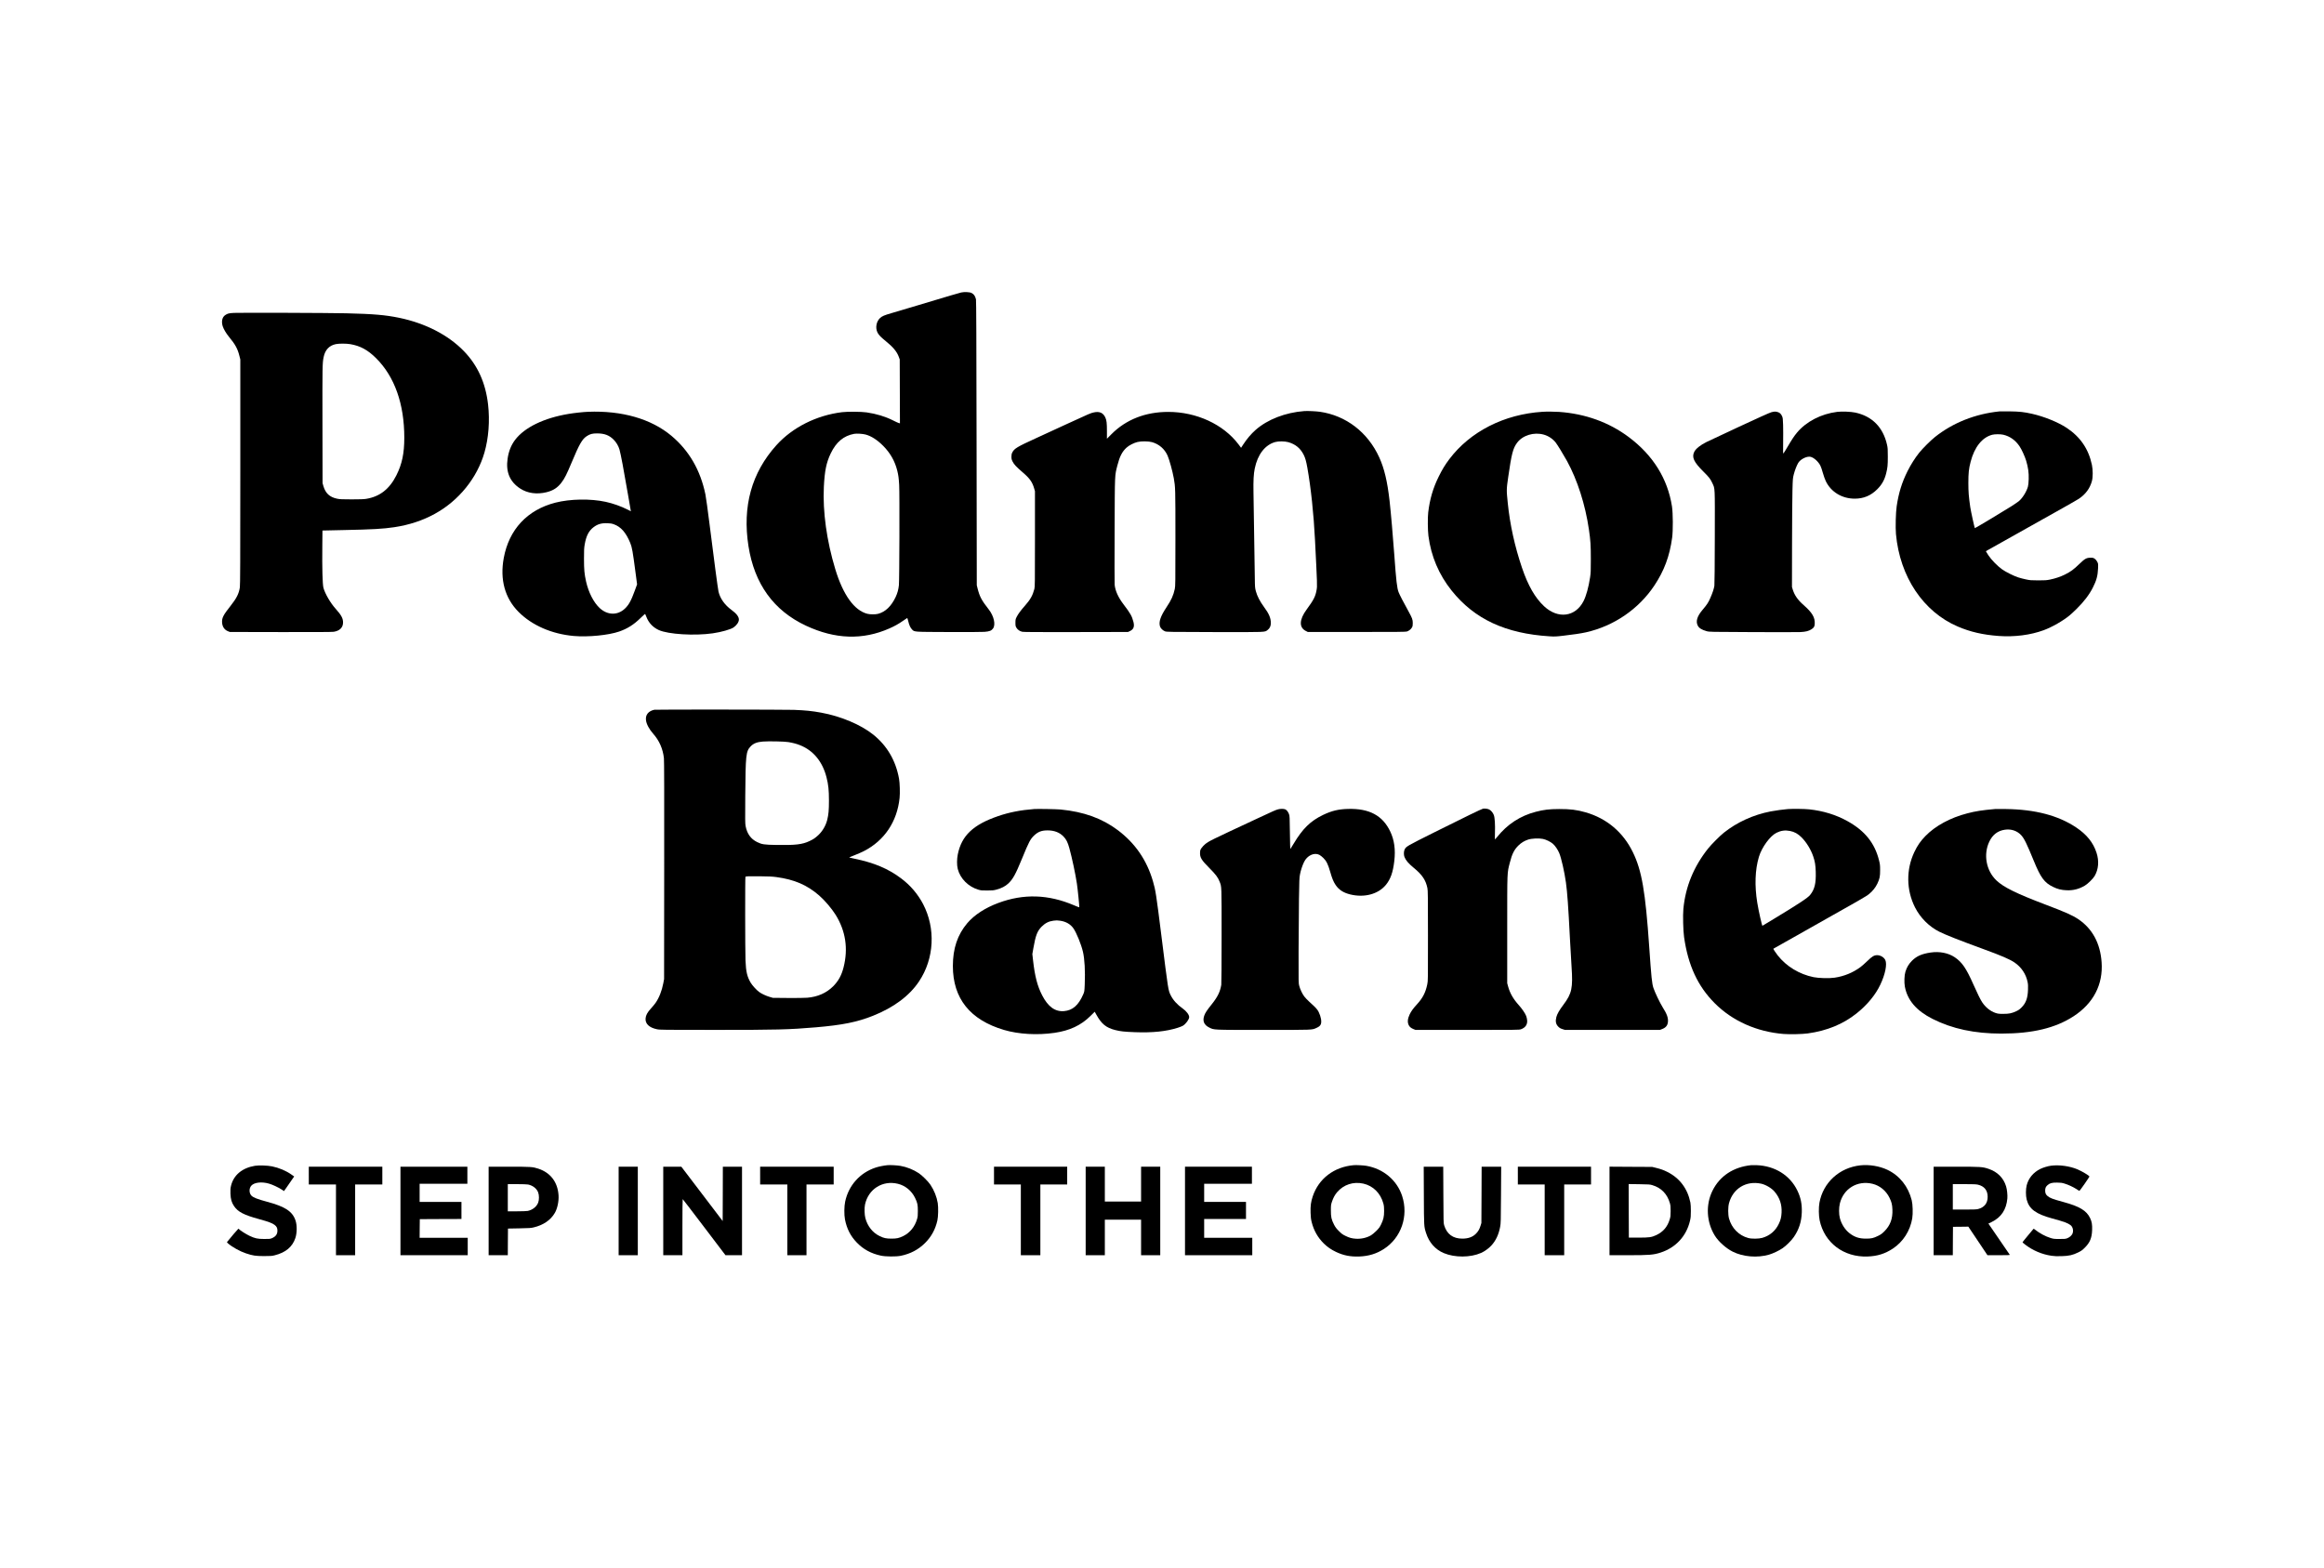
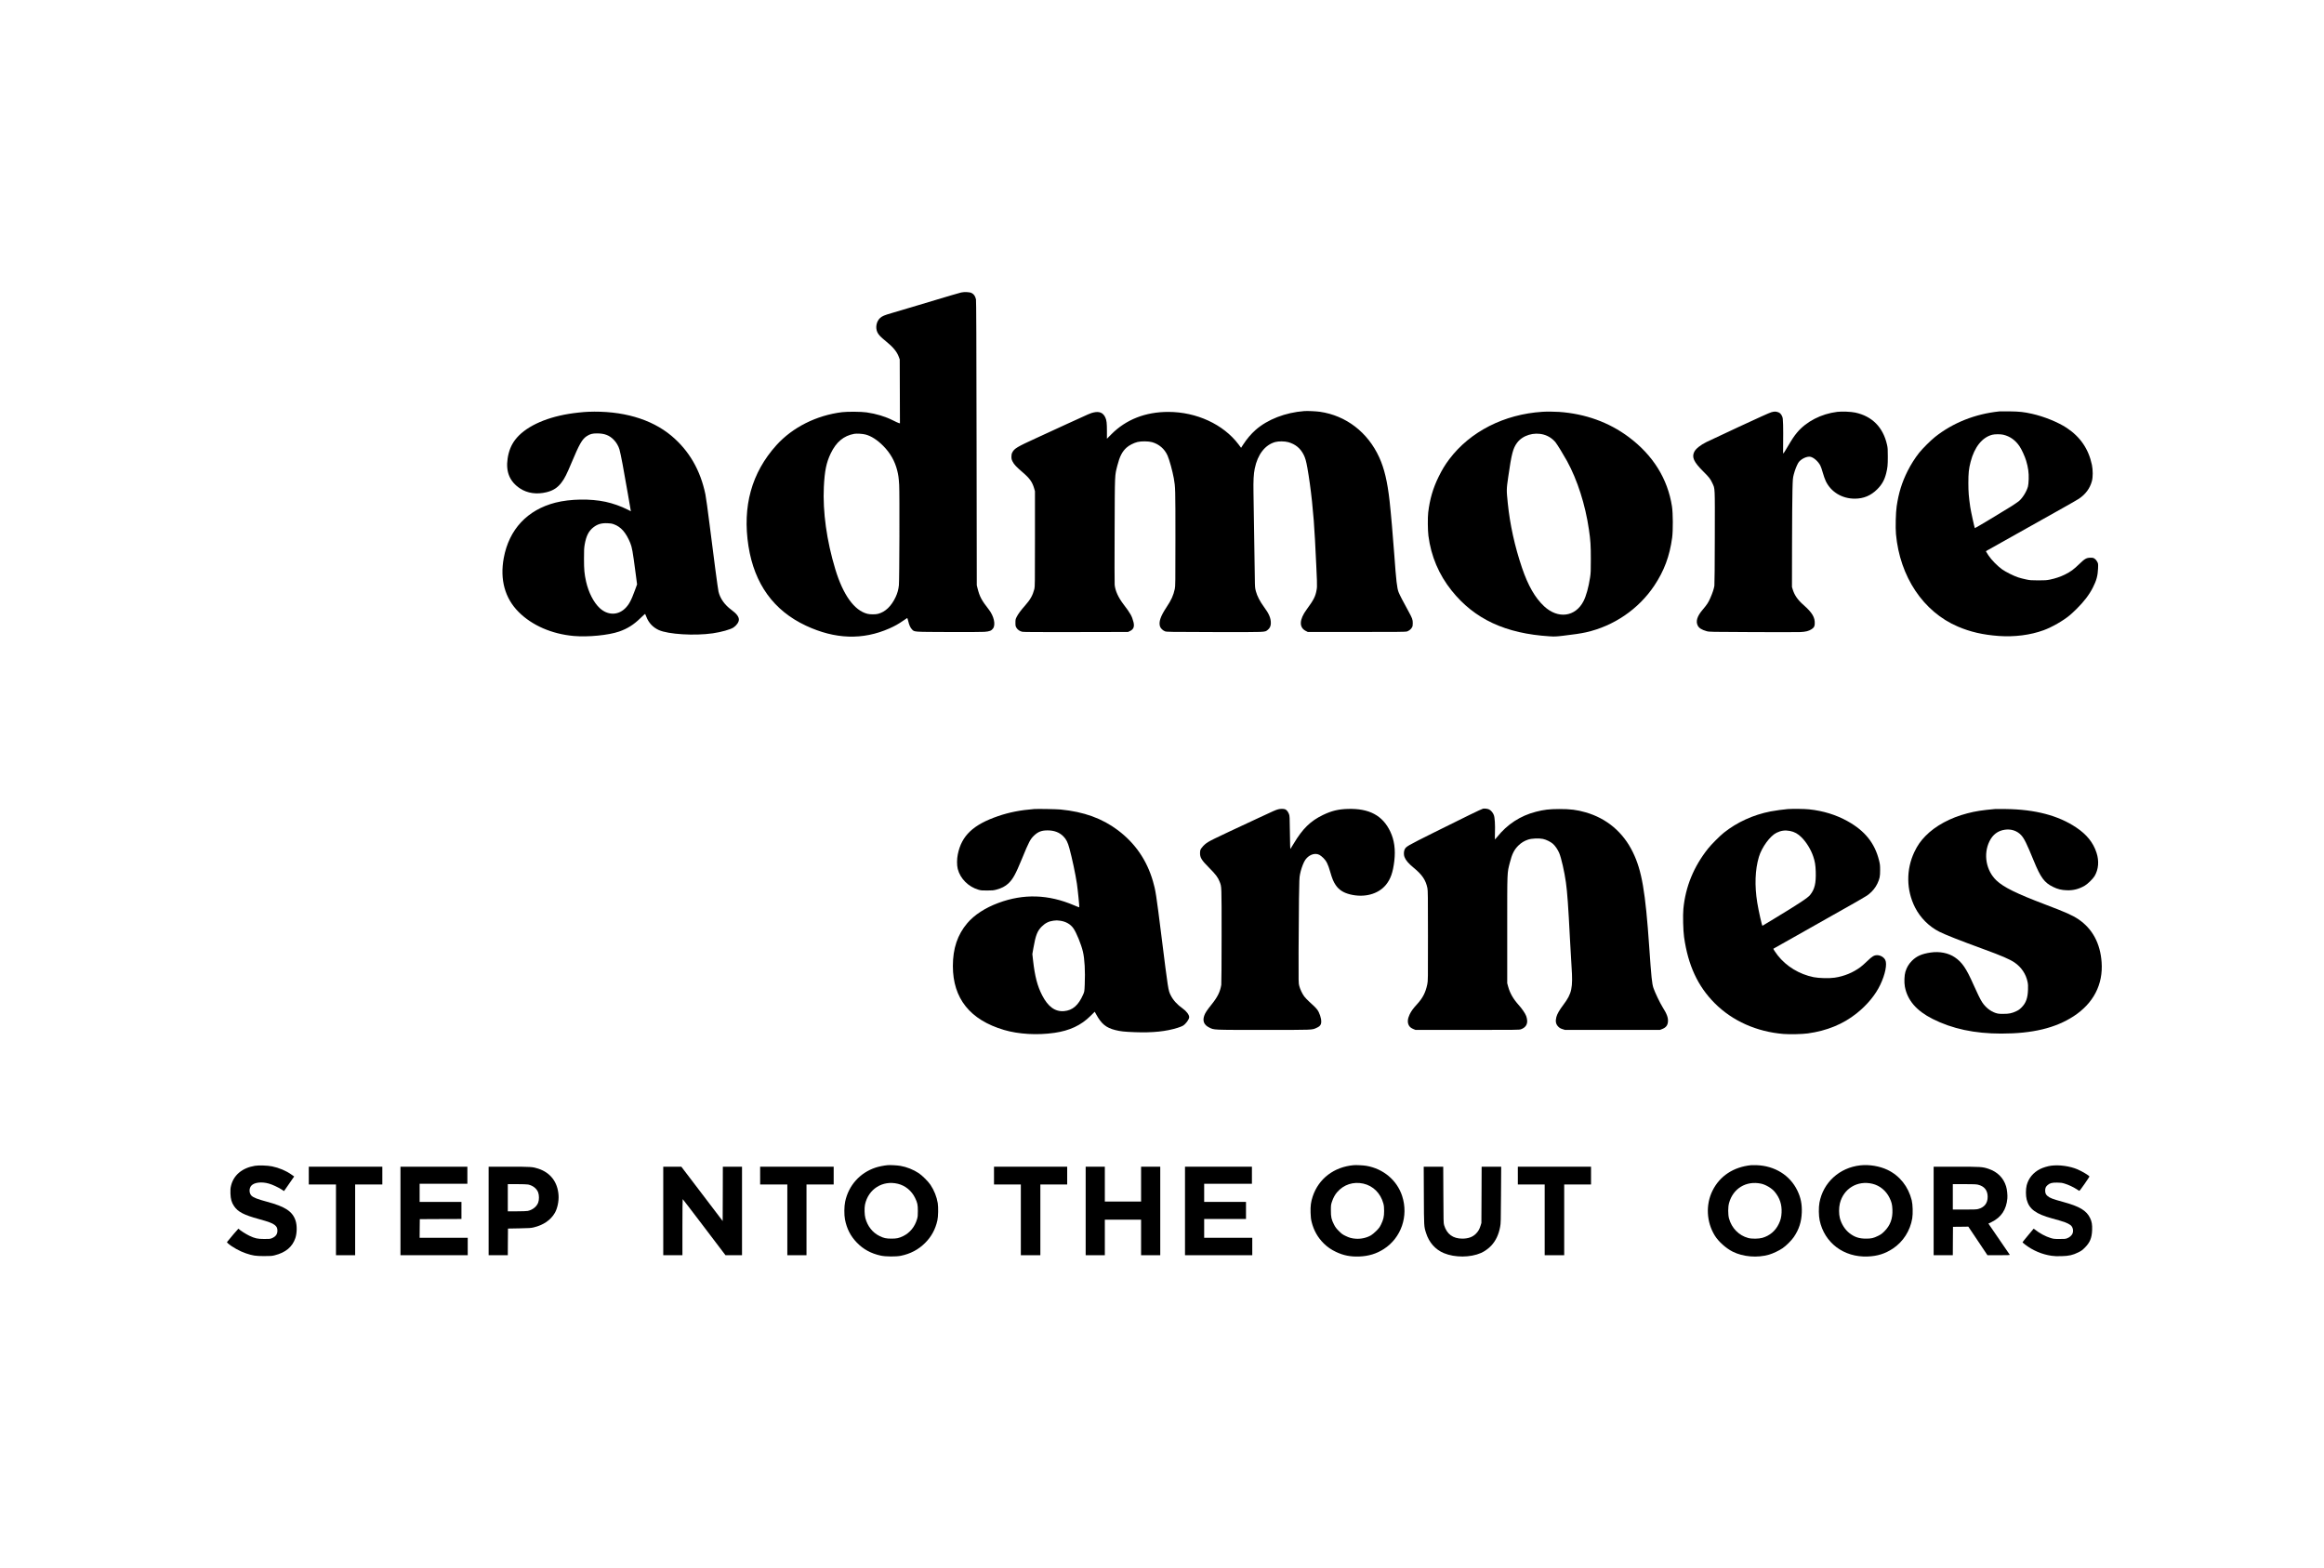
<svg xmlns="http://www.w3.org/2000/svg" version="1.0" width="6668pt" height="4500pt" viewBox="0 0 6668 4500" preserveAspectRatio="xMidYMid meet">
  <g transform="translate(0,4500) scale(0.1,-0.1)" fill="#000000" stroke="none">
    <path d="M27575 36606 c-66 -15 -309 -87 -1210 -358 -330 -99 -684 -204 -787 -234 -202 -58 -268 -86 -326 -139 -106 -96 -141 -274 -79 -409 33 -72 94 -136 242 -256 214 -173 321 -304 377 -460 l23 -65 3 -917 3 -916 -33 8 c-18 5 -95 40 -170 78 -216 109 -472 187 -753 228 -149 22 -548 25 -705 6 -736 -91 -1423 -437 -1883 -947 -713 -791 -980 -1757 -802 -2897 170 -1084 723 -1850 1650 -2283 837 -391 1627 -417 2393 -79 155 69 254 124 392 219 58 39 110 75 116 78 8 5 19 -24 33 -86 26 -114 61 -191 109 -240 71 -73 29 -70 1042 -74 528 -3 958 0 1033 5 150 11 204 33 251 99 78 111 22 357 -124 543 -208 266 -263 369 -323 610 l-21 85 -6 4080 c-4 2961 -9 4092 -17 4125 -25 98 -58 147 -127 182 -52 28 -210 35 -301 14z m-2742 -4075 c163 -42 340 -156 510 -328 201 -203 334 -437 401 -708 33 -135 43 -210 55 -410 14 -227 7 -2743 -8 -2880 -13 -124 -41 -225 -92 -335 -125 -266 -296 -430 -506 -485 -75 -20 -229 -19 -307 1 -376 96 -697 543 -921 1284 -246 814 -361 1643 -327 2358 23 461 71 696 196 958 158 330 372 509 674 564 71 13 238 3 325 -19z" />
-     <path d="M6715 36021 c-150 -8 -185 -17 -254 -64 -86 -58 -114 -182 -71 -319 24 -78 99 -205 177 -300 188 -228 251 -345 304 -558 l24 -95 0 -3225 c0 -2597 -3 -3242 -13 -3314 -26 -178 -94 -314 -262 -526 -214 -269 -256 -352 -248 -484 8 -121 67 -208 167 -249 l56 -22 1455 -3 c986 -2 1477 1 1524 8 171 26 268 121 269 265 1 120 -49 213 -213 396 -151 168 -308 439 -351 606 -25 101 -38 566 -31 1189 l4 450 597 13 c841 17 1137 34 1461 82 859 128 1562 516 2063 1139 243 301 424 647 526 1001 120 416 158 911 105 1379 -70 621 -297 1124 -694 1534 -448 463 -1102 799 -1855 956 -399 82 -735 111 -1525 130 -515 12 -3029 20 -3215 11z m3336 -897 c287 -49 502 -166 740 -403 531 -528 809 -1312 809 -2281 0 -449 -64 -756 -227 -1080 -197 -394 -477 -612 -866 -675 -68 -11 -177 -15 -417 -15 -280 0 -338 3 -417 19 -216 45 -335 156 -396 369 l-22 77 -3 1665 c-3 1691 -2 1784 34 1954 42 205 159 330 345 370 89 20 304 20 420 0z" />
    <path d="M37425 33204 c-544 -41 -1057 -239 -1400 -542 -132 -117 -249 -255 -359 -424 l-57 -88 -74 99 c-433 574 -1205 931 -2015 931 -656 0 -1213 -219 -1632 -641 l-128 -129 0 213 c0 237 -9 316 -46 397 -61 134 -168 181 -328 146 -101 -23 -105 -25 -771 -331 -319 -147 -717 -330 -884 -407 -548 -250 -630 -300 -685 -410 -21 -41 -26 -67 -26 -124 0 -62 5 -81 35 -142 41 -82 107 -151 300 -317 190 -163 265 -270 317 -450 l23 -80 0 -1370 c0 -1267 -1 -1375 -17 -1437 -48 -184 -115 -304 -269 -478 -121 -136 -200 -244 -241 -327 -30 -62 -33 -75 -33 -163 0 -86 3 -99 28 -143 34 -58 98 -102 171 -117 36 -8 483 -10 1541 -8 l1490 3 57 27 c103 48 133 128 99 260 -43 169 -88 248 -282 502 -154 202 -239 390 -257 564 -4 42 -5 748 -1 1567 6 1664 2 1554 80 1862 64 253 137 395 262 508 71 65 205 134 312 161 108 27 316 25 420 -4 202 -58 358 -193 444 -384 52 -117 142 -444 180 -653 45 -257 46 -276 46 -1720 0 -1287 -1 -1375 -18 -1455 -41 -189 -98 -316 -239 -527 -170 -257 -225 -417 -186 -547 16 -54 81 -118 144 -142 47 -18 99 -19 1423 -22 1519 -3 1435 -6 1522 61 61 46 92 111 92 195 1 145 -53 272 -198 467 -114 155 -194 309 -232 450 -25 96 -27 113 -30 390 -3 268 -25 1733 -38 2445 -6 336 4 530 36 684 82 405 297 682 589 762 96 26 271 24 373 -4 205 -58 348 -175 442 -362 46 -92 71 -179 105 -369 103 -579 183 -1332 220 -2076 65 -1286 66 -1321 46 -1431 -32 -188 -84 -290 -286 -564 -213 -289 -222 -514 -25 -615 l59 -30 1405 0 c1178 0 1412 2 1441 14 62 25 111 63 138 110 24 40 27 57 27 131 0 100 -16 143 -117 327 -152 275 -262 488 -289 558 -46 119 -70 322 -124 1075 -36 499 -99 1227 -135 1545 -63 559 -152 933 -297 1251 -329 721 -953 1200 -1703 1308 -108 15 -356 27 -445 20z" />
    <path d="M57365 33194 c-692 -71 -1333 -326 -1845 -733 -124 -98 -357 -331 -454 -452 -123 -155 -241 -341 -335 -529 -162 -325 -255 -623 -312 -1010 -26 -173 -37 -610 -20 -797 111 -1222 783 -2229 1773 -2652 361 -155 719 -237 1173 -271 453 -33 912 26 1291 165 241 89 556 269 749 429 44 37 133 119 198 184 210 207 363 408 466 612 103 202 140 341 148 545 5 139 5 140 -24 195 -18 36 -43 65 -71 85 -39 27 -51 30 -120 30 -115 0 -164 -27 -314 -172 -175 -169 -251 -225 -426 -313 -122 -60 -275 -112 -423 -142 -100 -20 -142 -23 -339 -23 -205 1 -236 3 -351 28 -69 14 -168 40 -220 57 -128 41 -355 154 -464 231 -132 94 -306 271 -393 402 -40 59 -72 111 -72 115 0 4 22 19 48 33 137 76 1840 1031 2176 1221 215 121 414 235 441 254 194 129 320 300 376 509 31 114 30 319 0 465 -96 456 -333 803 -726 1063 -246 162 -647 325 -991 402 -236 53 -360 66 -639 70 -143 2 -278 1 -300 -1z m113 -669 c191 -45 346 -155 464 -328 62 -91 153 -290 192 -417 58 -194 79 -348 73 -530 -3 -98 -12 -177 -22 -215 -40 -144 -156 -330 -261 -417 -25 -20 -120 -86 -212 -145 -201 -128 -1044 -634 -1050 -629 -10 11 -115 489 -132 606 -43 301 -54 432 -54 690 0 284 12 405 65 609 109 421 331 700 619 775 72 19 239 20 318 1z" />
    <path d="M16870 33183 c-134 -5 -392 -33 -547 -59 -714 -117 -1273 -388 -1545 -748 -112 -148 -181 -321 -213 -531 -58 -385 60 -668 358 -863 211 -138 477 -175 757 -107 192 47 320 130 434 283 87 115 144 228 286 567 223 533 302 671 433 758 93 62 164 81 302 80 209 -1 345 -53 470 -178 76 -75 140 -183 169 -285 37 -131 121 -574 241 -1275 41 -242 78 -453 81 -468 l6 -28 -92 46 c-196 99 -423 179 -635 225 -437 94 -1014 84 -1439 -24 -807 -207 -1330 -768 -1482 -1586 -115 -622 32 -1156 426 -1551 385 -386 951 -632 1580 -689 411 -36 998 21 1304 127 237 82 419 197 611 385 71 70 132 124 136 120 3 -4 18 -39 33 -79 67 -176 188 -305 358 -383 272 -123 1027 -169 1548 -94 247 36 510 110 596 168 90 61 154 155 154 226 0 82 -67 171 -210 276 -198 145 -329 330 -375 528 -18 78 -135 958 -255 1920 -50 401 -103 785 -120 867 -143 696 -468 1257 -974 1682 -582 488 -1421 729 -2396 690z m738 -3226 c206 -72 352 -238 475 -537 51 -124 71 -237 151 -847 l45 -342 -63 -173 c-109 -299 -174 -417 -290 -526 -210 -196 -498 -188 -721 20 -172 160 -319 448 -389 759 -49 220 -60 341 -60 654 0 254 2 306 21 415 43 245 117 388 254 492 116 88 226 120 394 114 86 -3 126 -9 183 -29z" />
    <path d="M44255 33183 c-1098 -70 -2074 -567 -2672 -1360 -123 -164 -203 -296 -303 -498 -164 -332 -256 -646 -302 -1030 -17 -147 -14 -513 6 -670 75 -585 300 -1116 668 -1575 655 -817 1543 -1231 2812 -1310 145 -9 180 -7 380 16 293 33 518 67 661 99 800 180 1510 665 1960 1340 284 426 440 846 512 1375 28 209 25 702 -5 899 -124 794 -544 1468 -1240 1989 -568 424 -1242 668 -1997 722 -130 9 -362 11 -480 3z m39 -655 c131 -36 258 -120 341 -226 50 -63 226 -351 326 -532 297 -542 525 -1253 628 -1965 46 -312 55 -454 55 -850 0 -341 -2 -395 -21 -522 -45 -292 -112 -533 -189 -684 -233 -453 -731 -518 -1129 -148 -261 244 -461 591 -636 1106 -208 614 -346 1241 -408 1854 -39 382 -39 393 14 759 94 656 135 813 251 971 159 217 482 317 768 237z" />
    <path d="M50822 33170 c-46 -12 -389 -166 -925 -416 -469 -218 -888 -415 -932 -437 -176 -87 -307 -192 -352 -280 -79 -157 -17 -293 258 -567 170 -169 202 -211 259 -333 79 -173 74 -59 71 -1552 -1 -776 -6 -1356 -12 -1393 -13 -87 -52 -206 -116 -351 -57 -132 -95 -189 -221 -338 -157 -184 -203 -332 -141 -454 36 -73 115 -122 254 -161 80 -22 83 -22 1320 -27 682 -3 1300 -3 1373 1 151 7 240 30 318 81 69 46 87 76 92 150 12 186 -69 324 -318 543 -168 147 -260 279 -312 444 l-23 75 2 1210 c1 666 7 1368 12 1560 9 341 10 353 39 465 31 119 81 247 126 325 65 110 254 202 358 175 95 -25 214 -132 275 -246 18 -33 51 -127 73 -210 23 -82 61 -190 85 -240 150 -313 466 -504 831 -504 255 0 462 87 645 269 136 136 210 269 258 462 39 158 46 228 46 474 0 215 -2 251 -23 344 -112 500 -428 819 -914 922 -123 26 -381 36 -514 20 -461 -57 -887 -277 -1153 -594 -85 -103 -141 -186 -271 -407 -56 -96 -109 -182 -118 -190 -13 -13 -14 22 -10 300 3 173 2 405 -1 515 -6 178 -9 205 -29 250 -31 69 -67 103 -126 120 -64 19 -94 18 -184 -5z" />
-     <path d="M18775 24633 c-171 -38 -257 -143 -241 -294 11 -114 90 -263 211 -399 172 -194 275 -431 304 -696 8 -69 10 -1026 8 -3219 l-3 -3120 -22 -117 c-41 -220 -123 -427 -226 -572 -24 -34 -82 -104 -129 -155 -102 -112 -147 -195 -154 -285 -13 -155 103 -265 328 -312 78 -17 194 -18 1644 -18 1779 -1 2146 8 2915 74 768 66 1178 149 1635 330 596 237 1047 572 1323 986 439 655 483 1522 116 2223 -152 288 -362 535 -629 735 -369 278 -776 449 -1348 567 -77 15 -141 30 -143 32 -3 2 68 32 157 67 89 34 208 87 265 116 589 302 954 844 1025 1525 15 140 6 431 -16 554 -95 524 -344 948 -744 1268 -355 283 -924 523 -1486 626 -266 49 -455 68 -791 81 -241 9 -3958 12 -3999 3z m3845 -928 c135 -23 241 -51 339 -91 381 -153 643 -474 756 -924 53 -209 69 -363 69 -660 0 -282 -11 -401 -50 -560 -41 -162 -133 -320 -254 -434 -88 -82 -140 -118 -255 -172 -203 -97 -406 -120 -945 -111 -355 6 -418 15 -555 82 -181 88 -290 238 -332 460 -14 69 -15 183 -10 860 9 1181 20 1283 151 1423 82 88 185 129 351 142 167 14 626 4 735 -15z m-342 -3874 c514 -70 877 -226 1223 -526 163 -142 362 -376 476 -558 286 -463 363 -967 227 -1504 -58 -231 -149 -396 -301 -548 -193 -191 -442 -301 -743 -326 -73 -6 -306 -9 -555 -7 l-430 4 -93 27 c-102 30 -232 90 -302 142 -74 54 -194 186 -240 263 -104 176 -137 316 -150 642 -11 279 -13 2380 -2 2397 11 18 81 21 422 17 248 -2 348 -7 468 -23z" />
    <path d="M42550 21794 c-40 -8 -540 -251 -1371 -666 -827 -413 -838 -419 -880 -511 -24 -53 -25 -151 -2 -209 37 -96 116 -188 268 -313 241 -198 342 -349 390 -580 14 -71 16 -217 16 -1370 1 -1274 1 -1291 -20 -1392 -49 -236 -129 -392 -297 -575 -108 -118 -164 -195 -209 -289 -59 -125 -67 -226 -24 -310 24 -48 66 -82 136 -111 l58 -23 1485 0 c1406 0 1488 1 1537 18 127 45 190 133 180 256 -2 36 -15 92 -27 124 -29 77 -120 211 -216 317 -156 174 -250 338 -302 527 l-27 98 0 1535 c0 1722 -4 1616 75 1925 63 250 124 370 244 490 84 82 170 135 281 172 104 34 309 43 425 19 94 -20 219 -81 287 -141 64 -56 140 -168 181 -266 59 -142 149 -538 191 -839 40 -289 68 -680 116 -1620 14 -272 35 -632 46 -800 42 -614 9 -769 -234 -1093 -116 -154 -179 -264 -202 -352 -32 -123 -15 -206 56 -277 37 -37 62 -51 120 -70 l74 -23 1360 0 1360 0 57 22 c115 43 167 106 175 216 9 112 -31 222 -155 418 -73 115 -221 426 -261 546 -43 126 -61 308 -121 1173 -110 1598 -213 2199 -470 2725 -280 575 -750 971 -1358 1145 -247 71 -440 95 -757 94 -284 -1 -436 -19 -669 -79 -443 -114 -820 -359 -1109 -722 -32 -40 -61 -73 -64 -73 -3 0 -3 82 0 183 8 241 -4 444 -32 518 -26 68 -80 133 -134 160 -40 21 -128 32 -177 23z" />
    <path d="M29675 21784 c-392 -30 -719 -94 -1036 -203 -716 -245 -1049 -560 -1158 -1098 -28 -137 -29 -310 -1 -419 71 -277 305 -512 596 -596 69 -20 100 -23 249 -22 151 0 181 3 270 27 140 37 247 93 332 171 134 124 211 264 397 717 198 485 240 563 350 666 113 106 214 144 382 144 191 0 340 -56 455 -172 82 -83 125 -169 173 -345 77 -282 173 -733 215 -1014 24 -161 75 -669 68 -676 -2 -3 -69 22 -147 56 -739 316 -1449 339 -2175 69 -380 -141 -692 -345 -892 -581 -281 -332 -413 -726 -413 -1229 0 -931 493 -1547 1469 -1835 416 -123 954 -154 1444 -83 438 63 763 215 1035 485 l122 121 42 -76 c149 -273 284 -384 548 -450 151 -38 252 -49 563 -61 505 -19 895 21 1227 126 62 20 130 46 151 60 86 54 179 182 179 247 0 66 -80 172 -184 245 -157 110 -275 239 -345 379 -73 146 -72 143 -266 1693 -152 1216 -169 1323 -245 1583 -177 606 -509 1088 -1006 1463 -451 339 -975 529 -1644 594 -114 11 -659 21 -755 14z m741 -3205 c165 -23 299 -99 383 -220 85 -121 223 -458 272 -668 49 -206 69 -558 52 -946 -9 -200 -9 -200 -45 -283 -135 -310 -303 -456 -548 -477 -256 -22 -459 124 -629 454 -137 267 -209 544 -261 1005 l-20 178 30 172 c64 366 113 491 239 617 100 100 201 151 336 169 88 11 106 11 191 -1z" />
    <path d="M36670 21775 c-73 -20 -122 -42 -595 -263 -1378 -643 -1383 -645 -1500 -739 -33 -27 -78 -75 -100 -107 -36 -52 -40 -65 -43 -129 -7 -141 38 -217 264 -443 184 -185 249 -270 296 -392 61 -155 58 -85 58 -1558 0 -742 -4 -1375 -9 -1405 -33 -198 -104 -345 -267 -549 -146 -182 -197 -260 -223 -338 -52 -153 -5 -264 142 -337 148 -73 69 -69 1557 -70 1452 0 1389 -2 1520 57 75 34 107 60 126 105 31 73 5 221 -62 355 -37 74 -74 115 -264 288 -57 52 -124 122 -148 155 -58 78 -116 200 -143 300 -22 79 -22 87 -20 990 1 501 6 1180 11 1510 8 531 11 612 29 701 23 120 65 250 116 356 88 187 291 283 439 208 28 -14 80 -55 116 -91 87 -84 134 -181 195 -393 56 -196 94 -288 157 -382 92 -137 220 -221 412 -269 406 -102 806 3 1027 269 136 164 206 360 244 686 39 327 1 603 -115 847 -219 462 -603 667 -1215 650 -276 -8 -466 -54 -713 -172 -362 -174 -586 -393 -844 -825 -45 -74 -86 -141 -92 -149 -8 -10 -12 115 -16 465 -5 445 -7 483 -26 532 -25 67 -67 120 -110 138 -41 17 -143 17 -204 -1z" />
    <path d="M51295 21783 c-104 -7 -367 -43 -495 -68 -496 -97 -961 -309 -1340 -611 -114 -91 -358 -336 -452 -454 -413 -519 -649 -1097 -709 -1733 -17 -185 -6 -620 20 -807 115 -812 394 -1413 881 -1900 507 -508 1205 -819 1975 -881 182 -14 532 -6 695 16 545 75 1015 267 1398 574 305 243 542 530 681 823 142 298 201 592 143 710 -39 79 -137 137 -232 138 -89 0 -144 -33 -283 -168 -67 -65 -156 -143 -197 -174 -218 -161 -470 -264 -743 -304 -156 -23 -449 -15 -601 15 -410 83 -785 311 -1031 626 -64 83 -130 183 -124 190 2 2 270 153 594 335 2006 1130 2060 1161 2152 1235 101 81 185 187 239 300 65 140 79 204 78 385 0 141 -3 167 -32 285 -124 493 -405 843 -900 1119 -330 184 -699 298 -1105 341 -133 14 -464 18 -612 8z m62 -628 c127 -24 232 -82 334 -185 140 -141 266 -347 333 -543 50 -146 67 -250 73 -439 10 -336 -30 -506 -161 -669 -66 -84 -317 -249 -1051 -694 -170 -103 -313 -189 -317 -191 -13 -8 -110 424 -149 663 -79 487 -63 946 47 1313 82 275 321 603 506 693 127 63 245 79 385 52z" />
    <path d="M57240 21784 c-372 -33 -560 -62 -795 -124 -488 -126 -917 -359 -1201 -651 -141 -145 -229 -272 -318 -459 -239 -504 -232 -1092 20 -1590 151 -297 402 -548 695 -696 184 -92 572 -245 1279 -504 510 -186 743 -287 879 -379 198 -135 330 -332 376 -560 14 -65 16 -116 12 -225 -8 -239 -59 -378 -183 -504 -57 -57 -89 -80 -156 -111 -129 -60 -209 -76 -373 -75 -125 0 -149 3 -222 27 -147 49 -290 165 -385 312 -49 75 -141 263 -248 505 -205 463 -325 638 -533 779 -184 125 -438 175 -695 137 -253 -38 -399 -102 -533 -235 -93 -94 -148 -185 -189 -316 -31 -98 -39 -305 -16 -428 74 -392 332 -692 796 -926 562 -284 1204 -421 1970 -421 896 0 1553 158 2075 497 569 371 850 911 804 1551 -38 543 -266 965 -668 1234 -174 116 -355 197 -951 423 -825 313 -1192 494 -1398 689 -297 282 -382 751 -202 1121 95 196 244 308 448 336 179 25 346 -32 463 -157 87 -94 158 -238 361 -734 198 -485 305 -629 553 -750 132 -65 239 -91 390 -97 189 -8 353 34 520 131 85 50 237 198 284 278 112 192 132 430 54 668 -95 293 -281 523 -583 725 -514 344 -1177 518 -2015 529 -148 2 -290 2 -315 0z" />
    <path d="M25465 11564 c-111 -11 -250 -39 -341 -69 -451 -148 -776 -511 -875 -978 -29 -135 -31 -379 -5 -511 52 -265 158 -474 336 -659 187 -196 410 -318 693 -379 137 -30 436 -32 570 -5 281 57 509 178 702 371 179 179 293 389 350 643 25 108 30 377 11 498 -30 183 -104 368 -209 525 -63 95 -240 271 -334 333 -156 104 -348 180 -529 211 -92 16 -299 27 -369 20z m296 -534 c213 -51 395 -200 494 -405 68 -140 80 -195 80 -375 0 -132 -3 -167 -23 -234 -63 -219 -204 -392 -397 -487 -121 -59 -188 -74 -340 -73 -151 0 -219 15 -340 75 -199 97 -344 281 -406 514 -26 95 -31 295 -10 390 96 444 503 701 942 595z" />
    <path d="M38840 11564 c-564 -50 -1004 -385 -1175 -895 -53 -160 -68 -274 -62 -469 4 -131 11 -186 31 -268 61 -243 176 -446 350 -617 104 -101 206 -172 348 -240 215 -102 413 -141 668 -132 272 11 492 78 705 215 498 320 714 945 525 1522 -147 451 -537 780 -1025 865 -86 15 -291 25 -365 19z m276 -529 c281 -63 495 -275 575 -570 17 -63 22 -108 22 -215 0 -163 -20 -248 -89 -390 -40 -80 -61 -108 -138 -185 -50 -49 -116 -105 -148 -123 -123 -72 -281 -108 -433 -99 -119 8 -190 27 -305 84 -80 39 -109 60 -185 137 -73 73 -100 109 -138 182 -76 149 -92 220 -91 409 0 151 2 165 31 252 36 109 85 199 147 271 188 219 464 310 752 247z" />
    <path d="M50245 11564 c-509 -52 -901 -310 -1110 -732 -200 -404 -174 -900 66 -1289 106 -172 321 -364 514 -461 298 -149 704 -183 1041 -86 112 32 291 117 391 186 100 68 254 222 320 318 150 220 220 437 230 710 8 237 -30 425 -127 625 -212 440 -647 710 -1170 729 -63 2 -133 2 -155 0z m281 -530 c135 -28 307 -130 392 -232 147 -175 211 -371 199 -600 -7 -133 -27 -212 -82 -327 -96 -199 -259 -336 -472 -397 -102 -29 -304 -31 -403 -4 -270 73 -475 283 -552 562 -30 113 -30 325 1 439 114 420 489 648 917 559z" />
    <path d="M53377 11559 c-601 -66 -1068 -493 -1174 -1073 -25 -135 -22 -371 6 -504 136 -646 691 -1065 1376 -1039 283 11 498 78 723 226 295 194 499 512 558 870 22 138 15 397 -15 517 -99 396 -345 706 -696 874 -225 107 -524 157 -778 129z m346 -529 c214 -52 392 -199 492 -405 59 -122 76 -188 82 -335 11 -261 -62 -457 -233 -627 -67 -66 -100 -90 -176 -127 -135 -67 -198 -81 -353 -80 -193 0 -324 44 -467 154 -130 100 -234 263 -279 435 -30 115 -30 297 0 420 104 427 503 668 934 565z" />
    <path d="M7314 11546 c-364 -60 -612 -267 -685 -572 -18 -75 -20 -110 -17 -224 6 -162 33 -257 104 -362 112 -165 281 -253 717 -372 272 -75 374 -113 443 -164 62 -47 84 -90 84 -166 0 -106 -50 -173 -164 -220 -45 -18 -70 -21 -216 -20 -195 1 -264 16 -426 93 -97 47 -268 155 -294 187 -7 8 -16 14 -21 14 -6 0 -241 -275 -318 -373 -13 -16 -11 -21 20 -47 120 -105 343 -229 514 -286 201 -67 275 -78 520 -79 196 0 230 3 308 23 314 79 507 241 592 495 48 146 51 364 5 501 -87 262 -295 400 -817 540 -277 74 -398 122 -451 178 -69 74 -68 212 1 286 86 93 295 116 503 57 102 -29 263 -104 364 -169 l69 -45 34 47 c18 26 64 92 102 147 38 55 88 128 112 162 l44 62 -78 55 c-155 110 -360 196 -559 236 -130 26 -379 34 -490 16z" />
    <path d="M58850 11549 c-94 -12 -232 -54 -314 -95 -199 -100 -334 -264 -387 -469 -28 -110 -28 -298 0 -407 71 -274 260 -414 732 -543 340 -92 449 -132 527 -192 67 -51 92 -164 53 -249 -24 -52 -85 -104 -153 -129 -45 -17 -77 -20 -218 -19 -150 0 -173 3 -254 28 -148 45 -319 137 -458 248 -15 12 -29 20 -31 17 -2 -2 -74 -88 -160 -192 -86 -103 -157 -191 -157 -196 0 -5 35 -35 78 -68 217 -167 480 -279 754 -319 85 -12 156 -15 288 -11 214 6 321 30 479 108 89 44 117 64 191 138 144 144 199 277 207 501 6 157 -9 244 -57 344 -103 216 -301 336 -764 462 -315 86 -394 116 -462 176 -47 41 -64 83 -64 153 0 73 18 113 70 158 67 57 124 72 270 71 105 -1 139 -5 215 -28 107 -32 247 -97 342 -158 37 -24 73 -47 80 -51 7 -5 62 67 152 197 78 113 141 208 141 213 -1 25 -204 147 -340 206 -220 94 -524 137 -760 106z" />
    <path d="M8860 11265 l0 -255 390 0 390 0 0 -1015 0 -1015 275 0 275 0 0 1015 0 1015 390 0 390 0 0 255 0 255 -1055 0 -1055 0 0 -255z" />
-     <path d="M11490 10250 l0 -1270 965 0 965 0 0 250 0 250 -690 0 -690 0 2 268 3 267 598 3 597 2 0 245 0 245 -600 0 -600 0 0 260 0 260 685 0 685 0 0 245 0 245 -960 0 -960 0 0 -1270z" />
+     <path d="M11490 10250 l0 -1270 965 0 965 0 0 250 0 250 -690 0 -690 0 2 268 3 267 598 3 597 2 0 245 0 245 -600 0 -600 0 0 260 0 260 685 0 685 0 0 245 0 245 -960 0 -960 0 0 -1270" />
    <path d="M14020 10250 l0 -1270 275 0 275 0 2 383 3 382 325 6 c280 5 337 9 411 27 281 67 490 211 609 417 74 128 117 337 106 505 -25 379 -231 649 -581 764 -164 53 -208 56 -841 56 l-584 0 0 -1270z m1132 759 c137 -29 246 -114 289 -227 30 -81 30 -215 0 -294 -45 -116 -161 -208 -299 -237 -31 -6 -162 -11 -312 -11 l-260 0 0 390 0 390 265 0 c154 0 286 -5 317 -11z" />
-     <path d="M17750 10250 l0 -1270 275 0 275 0 0 1270 0 1270 -275 0 -275 0 0 -1270z" />
    <path d="M19030 10250 l0 -1270 275 0 275 0 0 805 c0 443 3 805 8 805 4 -1 282 -363 617 -805 l610 -804 238 0 237 -1 0 1270 0 1270 -275 0 -275 0 -2 -779 -3 -780 -593 780 -593 779 -260 0 -259 0 0 -1270z" />
    <path d="M21810 11265 l0 -255 390 0 390 0 0 -1015 0 -1015 275 0 275 0 0 1015 0 1015 390 0 390 0 0 255 0 255 -1055 0 -1055 0 0 -255z" />
    <path d="M28520 11265 l0 -255 385 0 385 0 0 -1015 0 -1015 280 0 280 0 0 1015 0 1015 385 0 385 0 0 255 0 255 -1050 0 -1050 0 0 -255z" />
    <path d="M31150 10250 l0 -1270 275 0 275 0 0 510 0 510 520 0 520 0 0 -510 0 -510 275 0 275 0 0 1270 0 1270 -275 0 -275 0 0 -500 0 -500 -520 0 -520 0 0 500 0 500 -275 0 -275 0 0 -1270z" />
    <path d="M34000 10250 l0 -1270 965 0 965 0 0 250 0 250 -690 0 -690 0 0 270 0 270 600 0 600 0 0 245 0 245 -600 0 -600 0 0 260 0 260 685 0 685 0 0 245 0 245 -960 0 -960 0 0 -1270z" />
    <path d="M40853 10693 c4 -900 3 -885 63 -1075 86 -272 266 -476 511 -578 316 -132 763 -129 1069 6 96 42 217 129 290 208 130 139 214 316 256 540 19 105 21 154 25 919 l5 807 -281 0 -280 0 -3 -807 -4 -808 -23 -75 c-31 -102 -66 -164 -131 -230 -94 -97 -221 -143 -390 -144 -273 -1 -449 130 -526 389 -17 55 -18 127 -21 868 l-4 807 -280 0 -280 0 4 -827z" />
    <path d="M43550 11265 l0 -255 385 0 385 0 0 -1015 0 -1015 280 0 280 0 0 1015 0 1015 385 0 385 0 0 255 0 255 -1050 0 -1050 0 0 -255z" />
-     <path d="M46180 10251 l0 -1271 523 0 c624 0 741 10 946 77 432 141 736 470 839 907 23 97 26 133 26 286 0 103 -5 201 -13 239 -81 405 -312 710 -671 886 -103 51 -181 79 -320 113 l-105 26 -612 3 -613 4 0 -1270z m1228 740 c257 -76 429 -254 504 -516 19 -67 22 -103 22 -230 -1 -134 -3 -160 -28 -240 -64 -211 -187 -354 -381 -446 -139 -65 -201 -74 -515 -74 l-275 0 -3 768 -2 769 302 -4 c277 -4 309 -6 376 -27z" />
    <path d="M55480 10250 l0 -1270 275 0 275 0 2 408 3 407 220 2 220 3 275 -410 274 -410 324 0 c256 0 322 3 316 13 -10 15 -465 681 -550 803 l-63 92 92 44 c276 135 424 357 452 679 8 93 -9 259 -37 347 -74 242 -249 416 -503 501 -175 58 -215 61 -927 61 l-648 0 0 -1270z m1269 755 c185 -44 281 -163 281 -350 0 -183 -94 -302 -275 -350 -48 -12 -125 -15 -392 -15 l-333 0 0 365 0 365 328 0 c256 0 341 -4 391 -15z" />
  </g>
</svg>